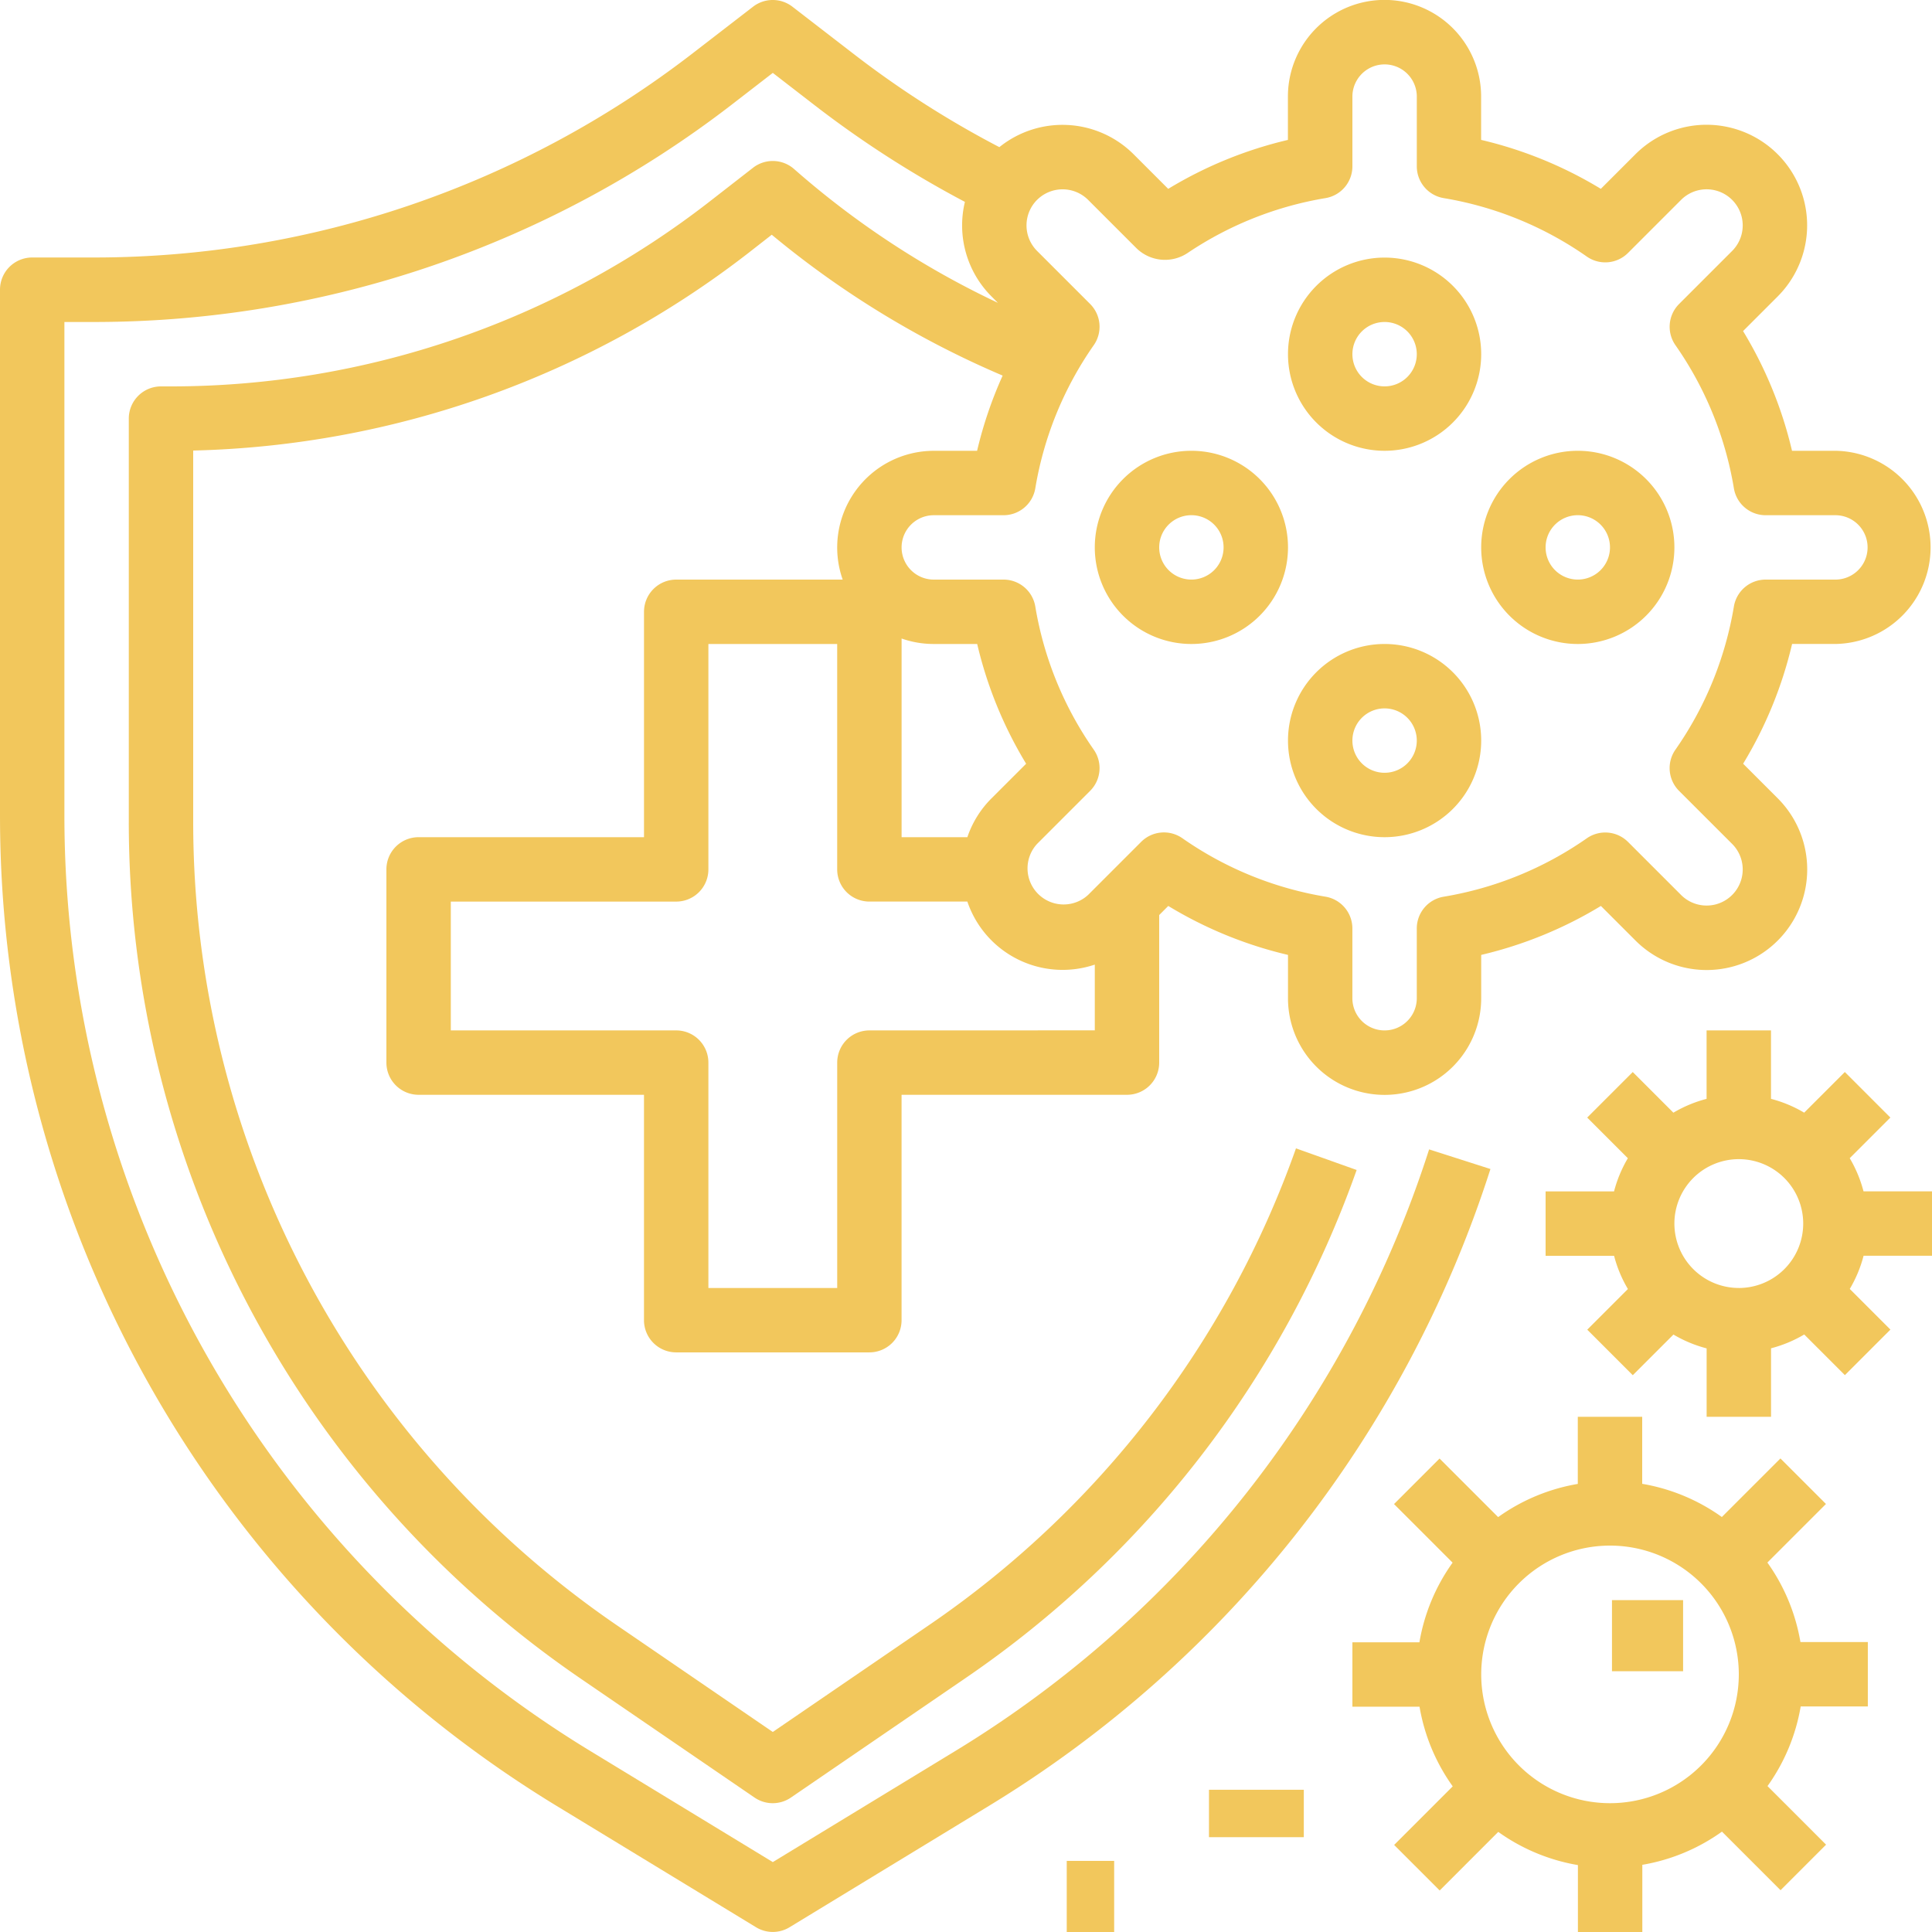
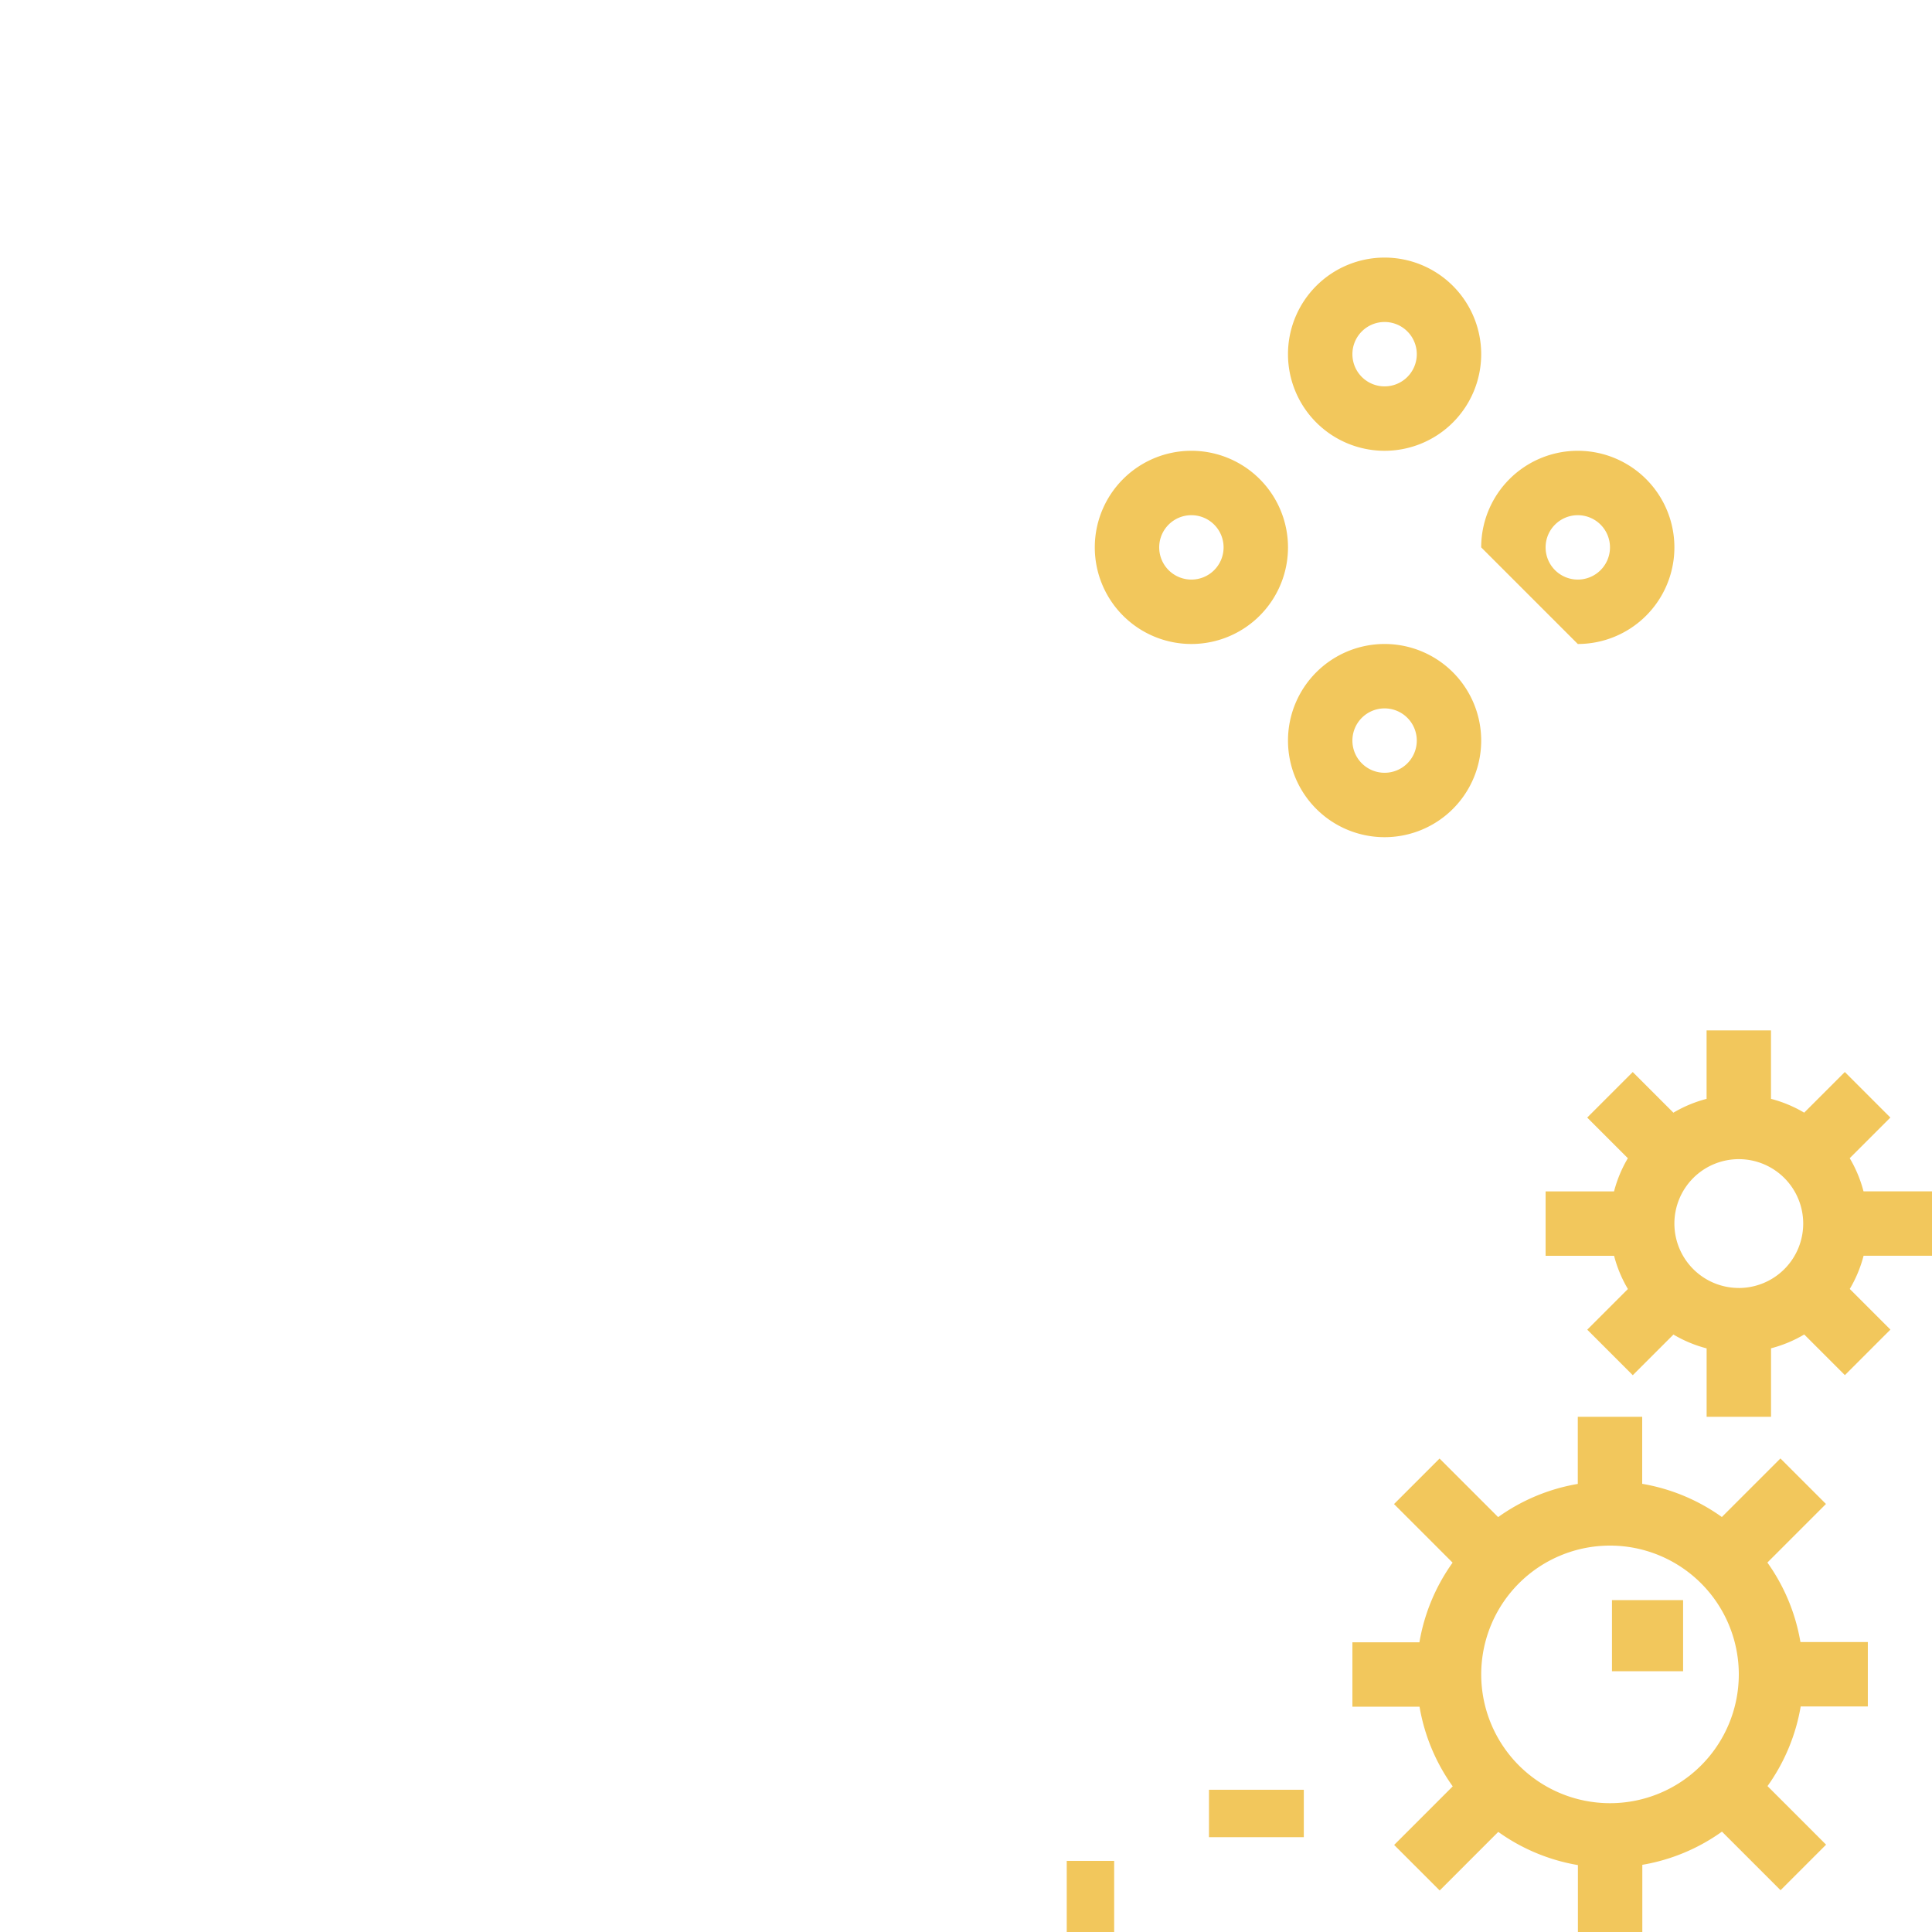
<svg xmlns="http://www.w3.org/2000/svg" width="81.5" height="81.5" viewBox="0 0 81.5 81.5">
  <g id="OUTLINE" transform="translate(-16 -16)">
-     <path id="Path_133715" data-name="Path 133715" d="M76.286,64.486A46.2,46.2,0,0,1,56.313,89.856L48.6,94.551l-7.713-4.695a46.183,46.183,0,0,1-22.17-39.45V29.583h1.332a44.027,44.027,0,0,0,26.79-9.147L48.6,19.075l1.761,1.361a43.921,43.921,0,0,0,6.343,4.08,4.241,4.241,0,0,0,1.123,3.99l.269.269a36.737,36.737,0,0,1-8.538-5.592l-.064-.056a1.358,1.358,0,0,0-1.728-.05l-1.878,1.461A37.022,37.022,0,0,1,23.267,32.3h-.476a1.358,1.358,0,0,0-1.358,1.358v17A43.784,43.784,0,0,0,40.5,86.814l7.33,5.015a1.358,1.358,0,0,0,1.534,0l7.33-5.015A43.539,43.539,0,0,0,73.229,65.355l-2.559-.912A40.84,40.84,0,0,1,55.163,84.572L48.6,89.062l-6.563-4.491A41.068,41.068,0,0,1,24.15,50.66V35.006a39.764,39.764,0,0,0,23.406-8.323l1-.781a39.424,39.424,0,0,0,9.74,5.942,17.378,17.378,0,0,0-1.078,3.173H55.391a4.079,4.079,0,0,0-3.843,5.433H44.525a1.358,1.358,0,0,0-1.358,1.358v9.508H33.658A1.358,1.358,0,0,0,32.3,52.675v8.15a1.358,1.358,0,0,0,1.358,1.358h9.508v9.508a1.358,1.358,0,0,0,1.358,1.358h8.15a1.358,1.358,0,0,0,1.358-1.358V62.183h9.508A1.358,1.358,0,0,0,64.9,60.825V54.6l.383-.383a17.384,17.384,0,0,0,5.05,2.065v1.83a4.075,4.075,0,1,0,8.15,0v-1.83a17.384,17.384,0,0,0,5.05-2.065l1.46,1.46a4.24,4.24,0,1,0,6-6l-1.46-1.46a17.387,17.387,0,0,0,2.065-5.052h1.831a4.075,4.075,0,0,0,0-8.149H91.595a17.383,17.383,0,0,0-2.065-5.05l1.46-1.46a4.24,4.24,0,0,0-6-6l-1.46,1.46a17.382,17.382,0,0,0-5.05-2.065v-1.83a4.075,4.075,0,1,0-8.15,0v1.831a17.412,17.412,0,0,0-5.05,2.065l-1.46-1.46a4.246,4.246,0,0,0-5.663-.3,41.193,41.193,0,0,1-6.137-3.924l-2.592-2a1.358,1.358,0,0,0-1.661,0l-2.592,2a41.3,41.3,0,0,1-25.129,8.579h-2.69A1.358,1.358,0,0,0,16,28.225V50.407a48.9,48.9,0,0,0,23.475,41.77L47.894,97.3a1.358,1.358,0,0,0,1.412,0l8.419-5.125A48.914,48.914,0,0,0,78.873,65.314ZM57.827,49.677a4.221,4.221,0,0,0-1.02,1.64H54.033V42.935a4.078,4.078,0,0,0,1.358.231h1.831a17.384,17.384,0,0,0,2.065,5.052Zm-5.152,9.79a1.358,1.358,0,0,0-1.358,1.358v9.508H45.883V60.825a1.358,1.358,0,0,0-1.358-1.358H35.017V54.033h9.508a1.358,1.358,0,0,0,1.358-1.358V43.166h5.433v9.508a1.358,1.358,0,0,0,1.358,1.358h4.133a4.244,4.244,0,0,0,5.376,2.659v2.774Zm7.073-35.035a1.525,1.525,0,0,1,2.154,0l2.029,2.029a1.72,1.72,0,0,0,2.169.21,14.766,14.766,0,0,1,5.816-2.314,1.358,1.358,0,0,0,1.134-1.34V20.075a1.358,1.358,0,1,1,2.717,0v2.942a1.358,1.358,0,0,0,1.134,1.34,14.757,14.757,0,0,1,6.039,2.467,1.358,1.358,0,0,0,1.737-.154l2.238-2.238a1.523,1.523,0,0,1,2.154,2.154l-2.238,2.238a1.358,1.358,0,0,0-.154,1.737A14.755,14.755,0,0,1,89.143,36.6a1.358,1.358,0,0,0,1.34,1.134h2.942a1.358,1.358,0,0,1,0,2.716H90.483a1.358,1.358,0,0,0-1.34,1.134,14.76,14.76,0,0,1-2.467,6.041,1.358,1.358,0,0,0,.154,1.737L89.069,51.6a1.523,1.523,0,1,1-2.154,2.154l-2.238-2.238a1.359,1.359,0,0,0-1.737-.154A14.759,14.759,0,0,1,76.9,53.827a1.358,1.358,0,0,0-1.134,1.34v2.942a1.358,1.358,0,0,1-2.717,0V55.166a1.358,1.358,0,0,0-1.134-1.34,14.759,14.759,0,0,1-6.039-2.467,1.358,1.358,0,0,0-1.737.154L61.9,53.752A1.523,1.523,0,0,1,59.748,51.6l2.238-2.238a1.358,1.358,0,0,0,.154-1.737,14.756,14.756,0,0,1-2.467-6.041,1.358,1.358,0,0,0-1.34-1.134H55.391a1.358,1.358,0,0,1,0-2.716h2.942a1.358,1.358,0,0,0,1.34-1.134A14.755,14.755,0,0,1,62.14,30.56a1.358,1.358,0,0,0-.154-1.737l-2.238-2.238A1.525,1.525,0,0,1,59.748,24.431Z" transform="translate(0 0)" fill="#f2c75c" />
    <path id="Path_133716" data-name="Path 133716" d="M369.506,374.149l2.471-2.471-1.921-1.921-2.471,2.471a8.1,8.1,0,0,0-3.36-1.4V368h-2.717v2.832a8.1,8.1,0,0,0-3.36,1.4l-2.471-2.471-1.921,1.921,2.471,2.471a8.1,8.1,0,0,0-1.4,3.36H352v2.717h2.832a8.1,8.1,0,0,0,1.4,3.36l-2.471,2.471,1.921,1.921,2.471-2.471a8.1,8.1,0,0,0,3.36,1.4v2.832h2.717V386.9a8.1,8.1,0,0,0,3.36-1.4l2.471,2.471,1.921-1.921-2.471-2.471a8.1,8.1,0,0,0,1.4-3.36h2.832v-2.717H370.9A8.1,8.1,0,0,0,369.506,374.149Zm-1.206,4.718a5.433,5.433,0,1,1-5.433-5.433A5.433,5.433,0,0,1,368.3,378.867Z" transform="translate(-278.95 -292.234)" fill="#f2c75c" />
-     <path id="Path_133717" data-name="Path 133717" d="M388.075,136.15A4.075,4.075,0,1,0,384,132.075a4.075,4.075,0,0,0,4.075,4.075Zm0-5.433a1.358,1.358,0,1,1-1.358,1.358,1.358,1.358,0,0,1,1.358-1.358Z" transform="translate(-305.517 -92.984)" fill="#f2c75c" />
+     <path id="Path_133717" data-name="Path 133717" d="M388.075,136.15A4.075,4.075,0,1,0,384,132.075Zm0-5.433a1.358,1.358,0,1,1-1.358,1.358,1.358,1.358,0,0,1,1.358-1.358Z" transform="translate(-305.517 -92.984)" fill="#f2c75c" />
    <path id="Path_133718" data-name="Path 133718" d="M340.075,88.15A4.075,4.075,0,1,0,336,84.075,4.075,4.075,0,0,0,340.075,88.15Zm0-5.433a1.358,1.358,0,1,1-1.358,1.358A1.358,1.358,0,0,1,340.075,82.717Z" transform="translate(-265.667 -53.134)" fill="#f2c75c" />
    <path id="Path_133719" data-name="Path 133719" d="M292.075,136.15A4.075,4.075,0,1,0,288,132.075a4.075,4.075,0,0,0,4.075,4.075Zm0-5.433a1.358,1.358,0,1,1-1.358,1.358A1.358,1.358,0,0,1,292.075,130.717Z" transform="translate(-225.817 -92.984)" fill="#f2c75c" />
    <path id="Path_133720" data-name="Path 133720" d="M340.075,176a4.075,4.075,0,1,0,4.075,4.075A4.075,4.075,0,0,0,340.075,176Zm0,5.433a1.358,1.358,0,1,1,1.358-1.358A1.358,1.358,0,0,1,340.075,181.433Z" transform="translate(-265.667 -132.834)" fill="#f2c75c" />
    <path id="Path_133721" data-name="Path 133721" d="M412.829,277.392l1.715-1.715-1.921-1.921-1.715,1.715a5.4,5.4,0,0,0-1.4-.583V272h-2.717v2.889a5.4,5.4,0,0,0-1.4.583l-1.715-1.715-1.921,1.921,1.715,1.715a5.4,5.4,0,0,0-.583,1.4H400v2.717h2.889a5.4,5.4,0,0,0,.583,1.4l-1.715,1.715,1.921,1.921,1.715-1.715a5.4,5.4,0,0,0,1.4.583V288.3h2.717v-2.889a5.4,5.4,0,0,0,1.4-.583l1.715,1.715,1.921-1.921-1.715-1.715a5.4,5.4,0,0,0,.583-1.4H416.3v-2.717h-2.889a5.4,5.4,0,0,0-.583-1.4Zm-4.679,5.474a2.717,2.717,0,1,1,2.717-2.717A2.717,2.717,0,0,1,408.15,282.867Z" transform="translate(-318.8 -212.534)" fill="#f2c75c" />
    <rect id="Rectangle_4103" data-name="Rectangle 4103" width="4" height="2" transform="translate(67 91.5)" fill="#f2c75c" />
    <rect id="Rectangle_4104" data-name="Rectangle 4104" width="2" height="3" transform="translate(61 94.5)" fill="#f2c75c" />
    <rect id="Rectangle_4105" data-name="Rectangle 4105" width="3" height="3" transform="translate(84 83.5)" fill="#f2c75c" />
  </g>
</svg>